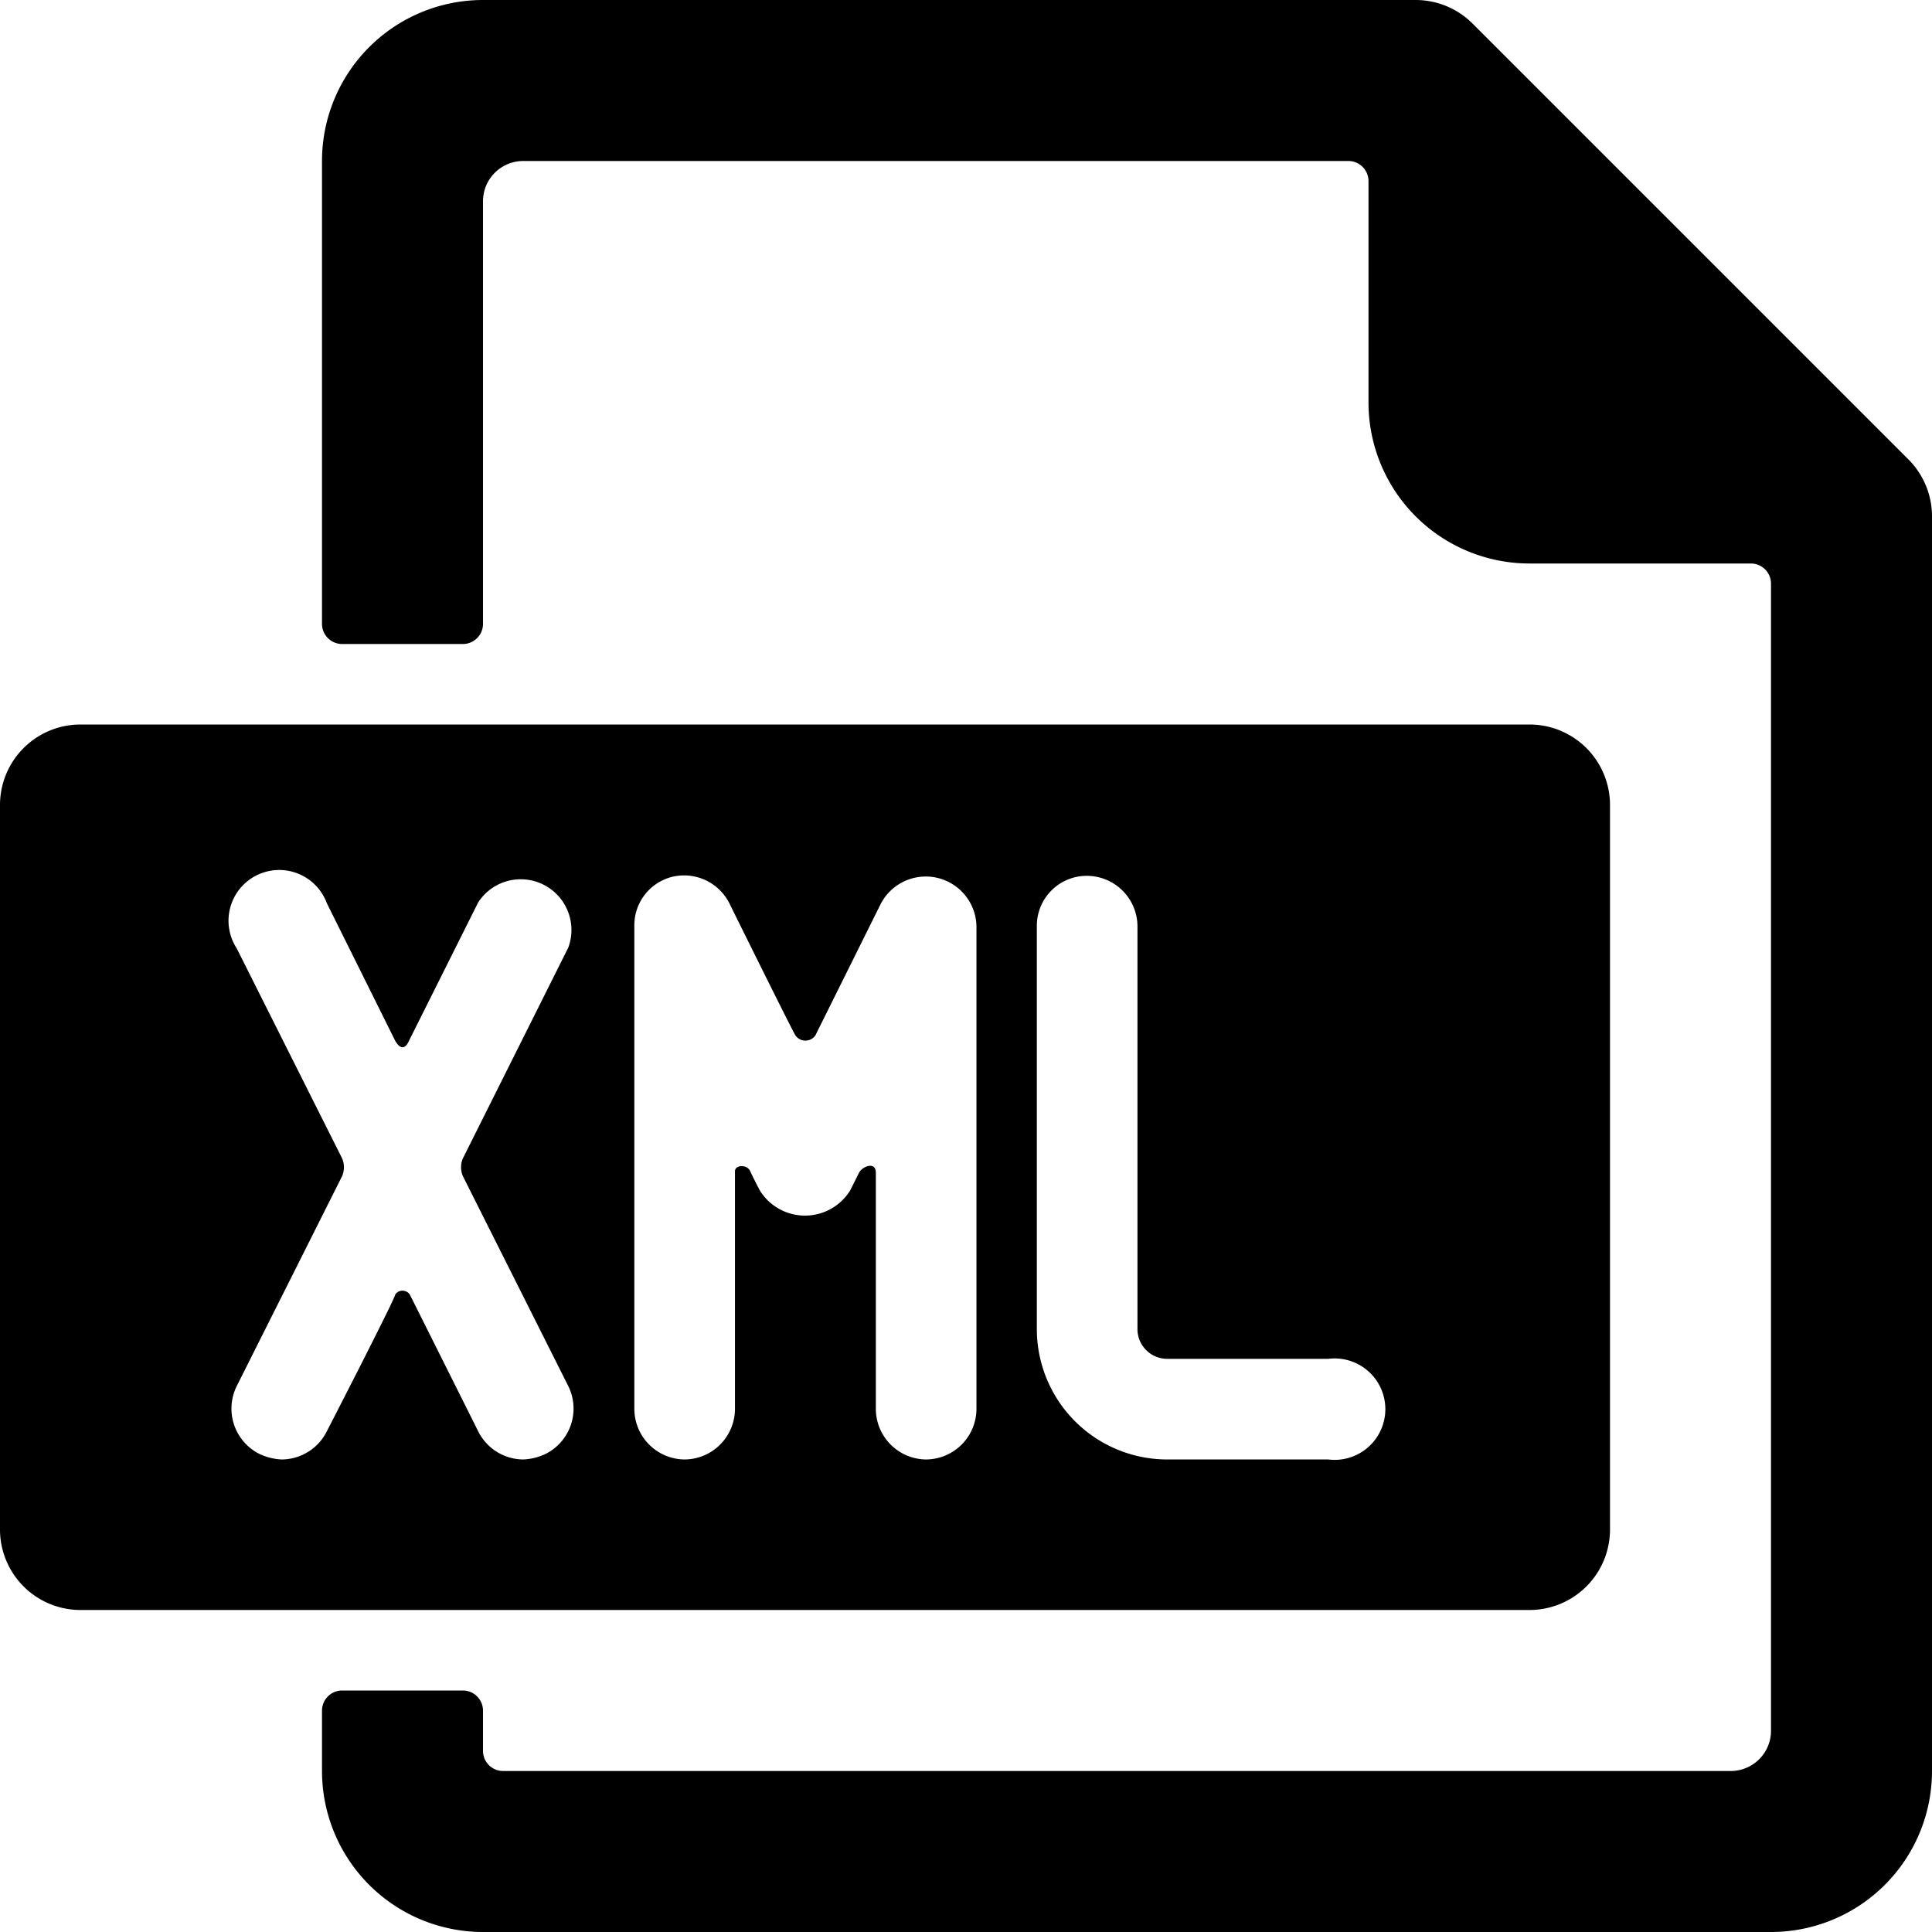
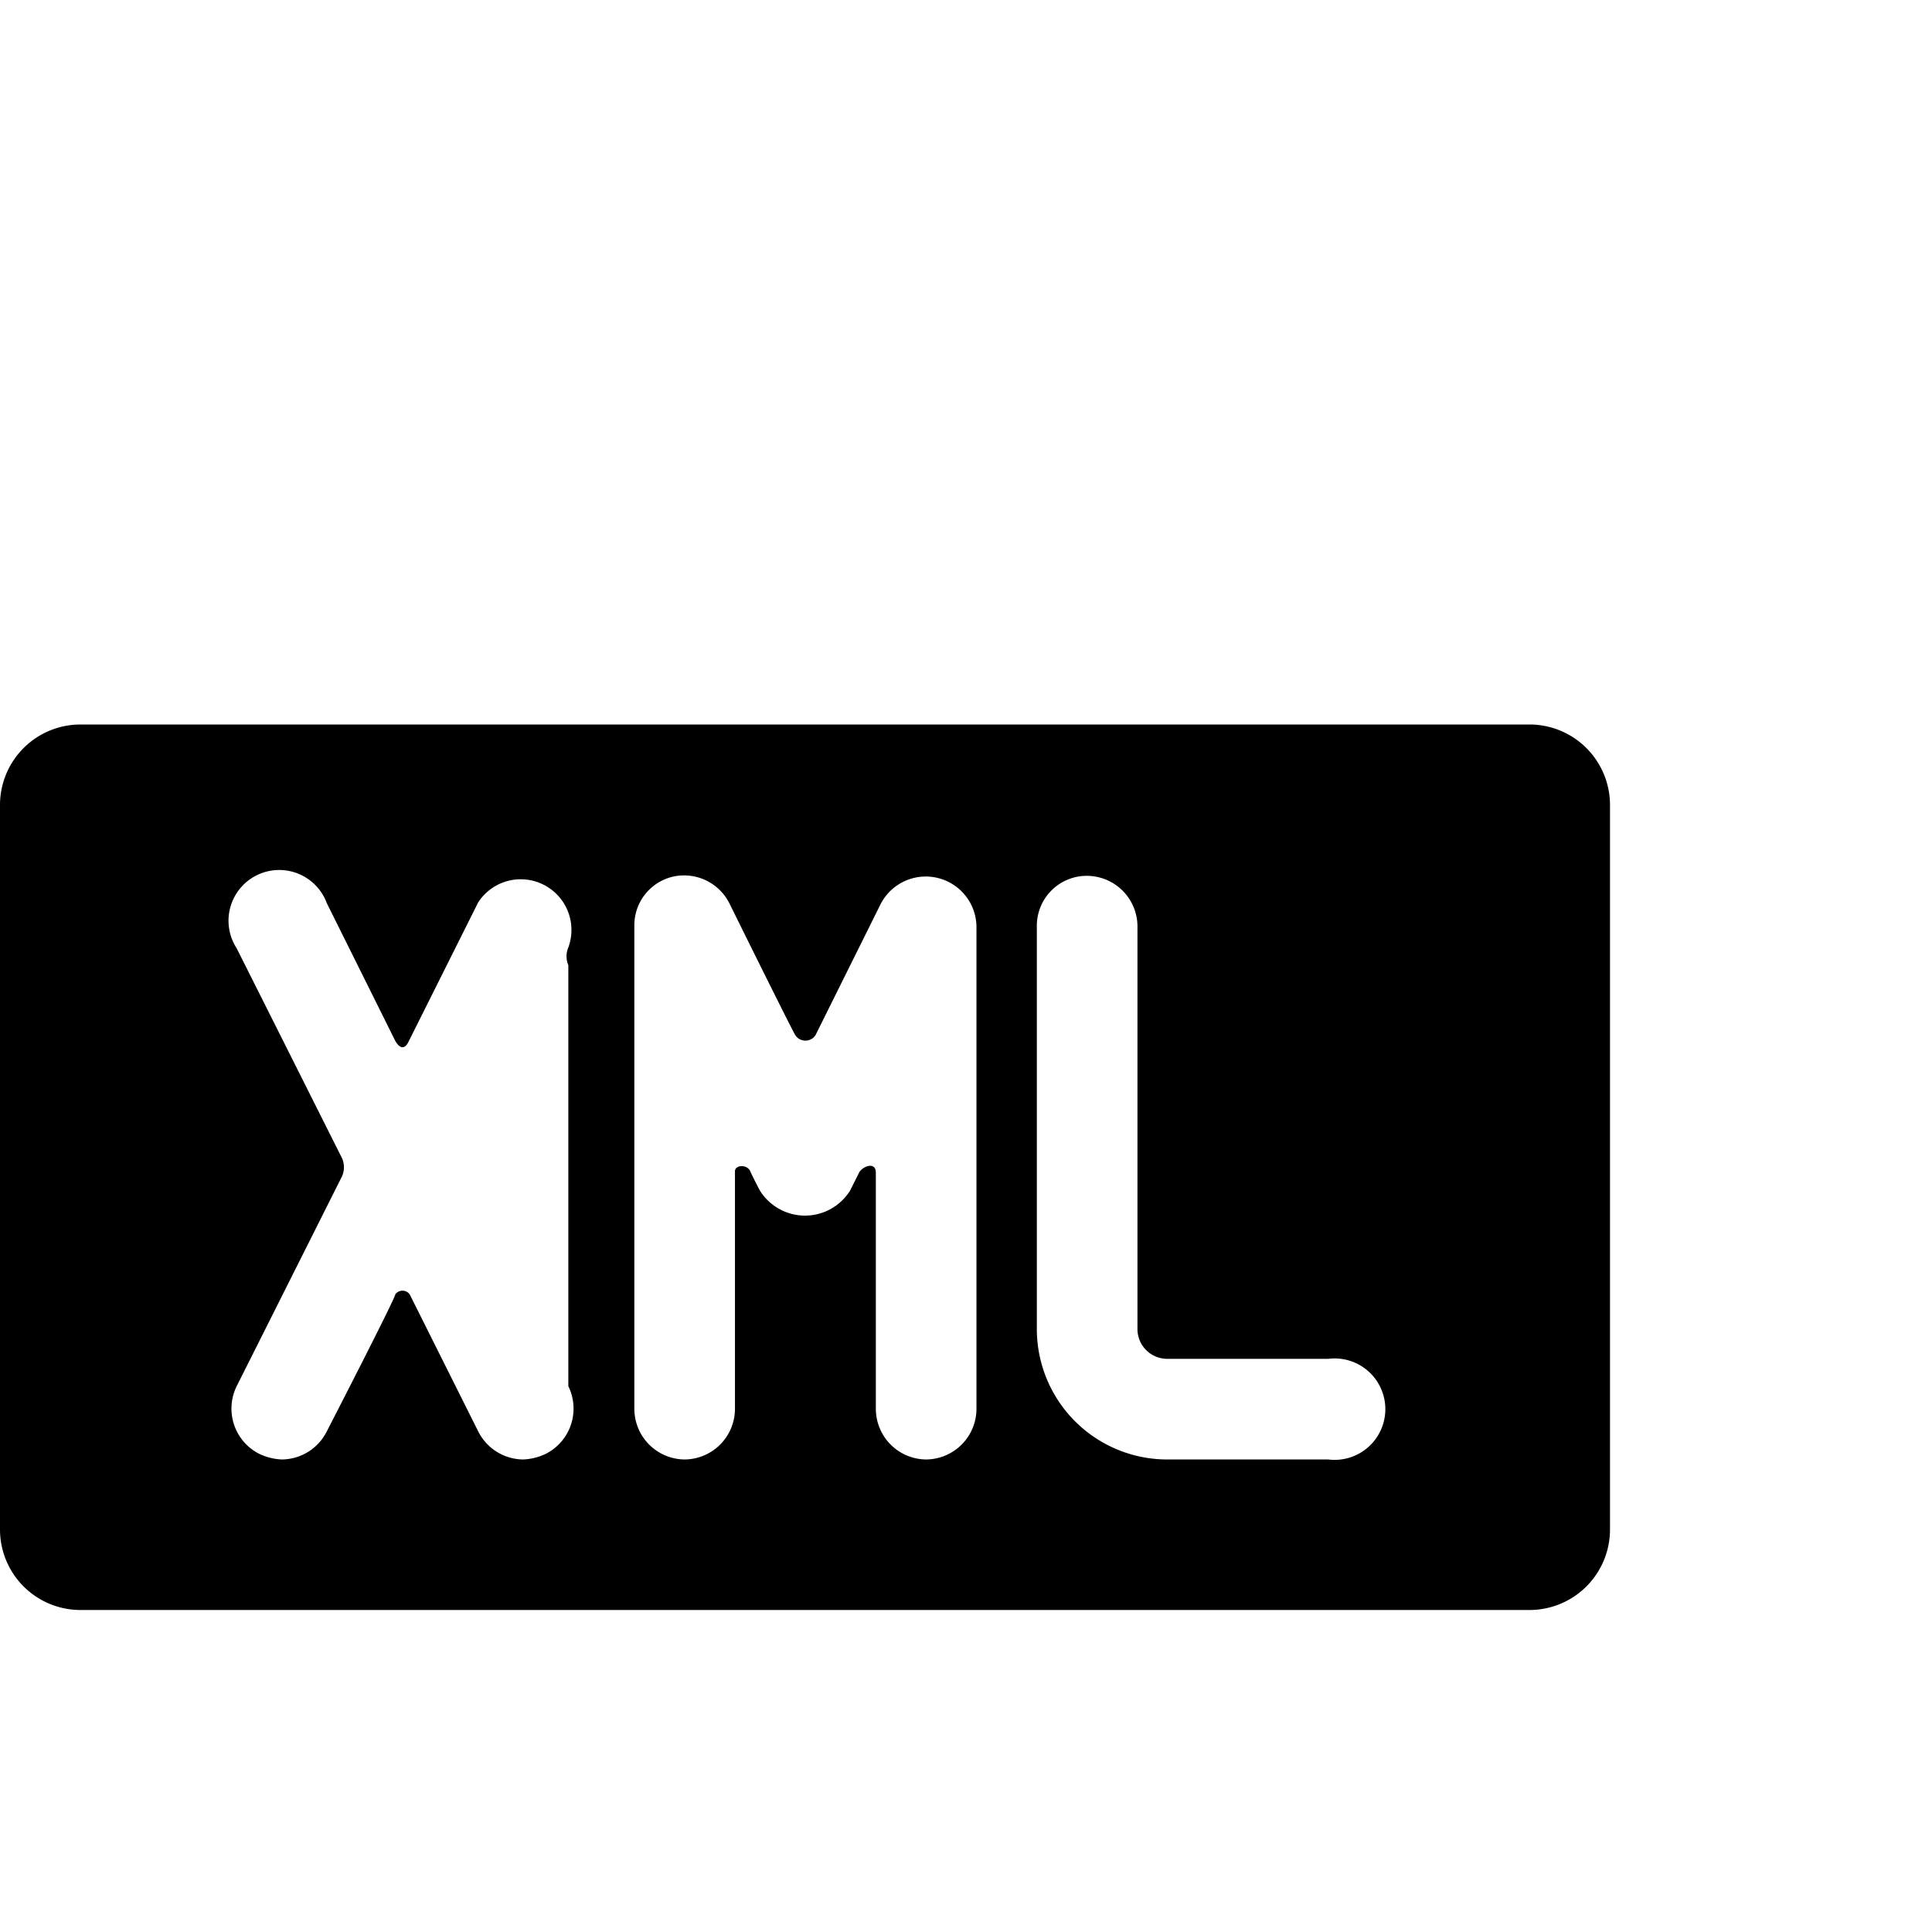
<svg xmlns="http://www.w3.org/2000/svg" viewBox="0 0 24 24">
  <g>
-     <path d="M23.71 5.71 18.29 0.29a1 1 0 0 0 -0.7 -0.29H6a2 2 0 0 0 -2 2v5.75a0.25 0.25 0 0 0 0.25 0.25h1.5A0.25 0.25 0 0 0 6 7.75V2.5a0.5 0.5 0 0 1 0.5 -0.5h10.25a0.25 0.25 0 0 1 0.25 0.25V5a2 2 0 0 0 2 2h2.75a0.25 0.25 0 0 1 0.25 0.25V21.5a0.5 0.5 0 0 1 -0.5 0.5H6.25a0.25 0.25 0 0 1 -0.25 -0.25v-0.5a0.25 0.25 0 0 0 -0.25 -0.25h-1.5a0.25 0.25 0 0 0 -0.25 0.25V22a2 2 0 0 0 2 2h16a2 2 0 0 0 2 -2V6.41a1 1 0 0 0 -0.29 -0.7Z" fill="#000000" stroke-width="1" />
-     <path d="M20 19v-9a1 1 0 0 0 -1 -1H1a1 1 0 0 0 -1 1v9a1 1 0 0 0 1 1h18a1 1 0 0 0 1 -1ZM7.06 17.22a0.63 0.63 0 0 1 -0.28 0.84 0.72 0.72 0 0 1 -0.28 0.07 0.63 0.63 0 0 1 -0.56 -0.35l-0.85 -1.7a0.11 0.11 0 0 0 -0.18 0c0 0.05 -0.85 1.7 -0.85 1.7a0.63 0.63 0 0 1 -0.56 0.35 0.72 0.72 0 0 1 -0.28 -0.07 0.63 0.63 0 0 1 -0.28 -0.84l1.31 -2.61a0.28 0.28 0 0 0 0 -0.22l-1.31 -2.61a0.63 0.63 0 1 1 1.12 -0.56l0.85 1.71c0.07 0.12 0.13 0.09 0.17 0l0.86 -1.72a0.63 0.63 0 0 1 1.12 0.56l-1.31 2.62a0.28 0.28 0 0 0 0 0.22Zm5.07 0.28a0.63 0.63 0 0 1 -0.63 0.63 0.63 0.63 0 0 1 -0.62 -0.63v-2.93c0 -0.15 -0.17 -0.08 -0.21 0l-0.11 0.22a0.66 0.66 0 0 1 -1.12 0s-0.08 -0.15 -0.12 -0.24 -0.19 -0.08 -0.19 0v2.95a0.63 0.63 0 0 1 -0.63 0.63 0.63 0.63 0 0 1 -0.62 -0.63v-6a0.62 0.62 0 0 1 0.48 -0.61 0.63 0.63 0 0 1 0.7 0.33s0.76 1.54 0.82 1.64a0.15 0.15 0 0 0 0.25 0l0.81 -1.63a0.63 0.63 0 0 1 1.19 0.28Zm4.37 0.63h-2a1.62 1.62 0 0 1 -1.62 -1.63v-5a0.62 0.62 0 0 1 0.62 -0.62 0.63 0.63 0 0 1 0.63 0.62v5a0.37 0.37 0 0 0 0.37 0.38h2a0.63 0.63 0 1 1 0 1.25Z" fill="#000000" stroke-width="1" />
+     <path d="M20 19v-9a1 1 0 0 0 -1 -1H1a1 1 0 0 0 -1 1v9a1 1 0 0 0 1 1h18a1 1 0 0 0 1 -1ZM7.06 17.22a0.63 0.63 0 0 1 -0.28 0.84 0.72 0.72 0 0 1 -0.28 0.07 0.63 0.63 0 0 1 -0.56 -0.35l-0.85 -1.7a0.11 0.11 0 0 0 -0.18 0c0 0.05 -0.85 1.7 -0.85 1.7a0.63 0.63 0 0 1 -0.56 0.35 0.72 0.72 0 0 1 -0.28 -0.07 0.63 0.63 0 0 1 -0.28 -0.84l1.31 -2.61a0.28 0.28 0 0 0 0 -0.22l-1.31 -2.61a0.63 0.63 0 1 1 1.12 -0.56l0.85 1.71c0.07 0.12 0.13 0.09 0.17 0l0.86 -1.72a0.63 0.63 0 0 1 1.12 0.56a0.28 0.28 0 0 0 0 0.22Zm5.07 0.28a0.63 0.63 0 0 1 -0.63 0.63 0.63 0.63 0 0 1 -0.62 -0.63v-2.93c0 -0.15 -0.17 -0.08 -0.21 0l-0.11 0.22a0.66 0.66 0 0 1 -1.12 0s-0.08 -0.15 -0.12 -0.24 -0.19 -0.08 -0.19 0v2.95a0.63 0.63 0 0 1 -0.63 0.63 0.63 0.63 0 0 1 -0.62 -0.63v-6a0.62 0.62 0 0 1 0.48 -0.61 0.63 0.63 0 0 1 0.7 0.33s0.76 1.54 0.82 1.64a0.15 0.15 0 0 0 0.25 0l0.81 -1.63a0.63 0.63 0 0 1 1.19 0.28Zm4.37 0.63h-2a1.62 1.62 0 0 1 -1.62 -1.63v-5a0.62 0.62 0 0 1 0.62 -0.62 0.63 0.63 0 0 1 0.63 0.62v5a0.37 0.37 0 0 0 0.37 0.38h2a0.63 0.63 0 1 1 0 1.25Z" fill="#000000" stroke-width="1" />
  </g>
</svg>